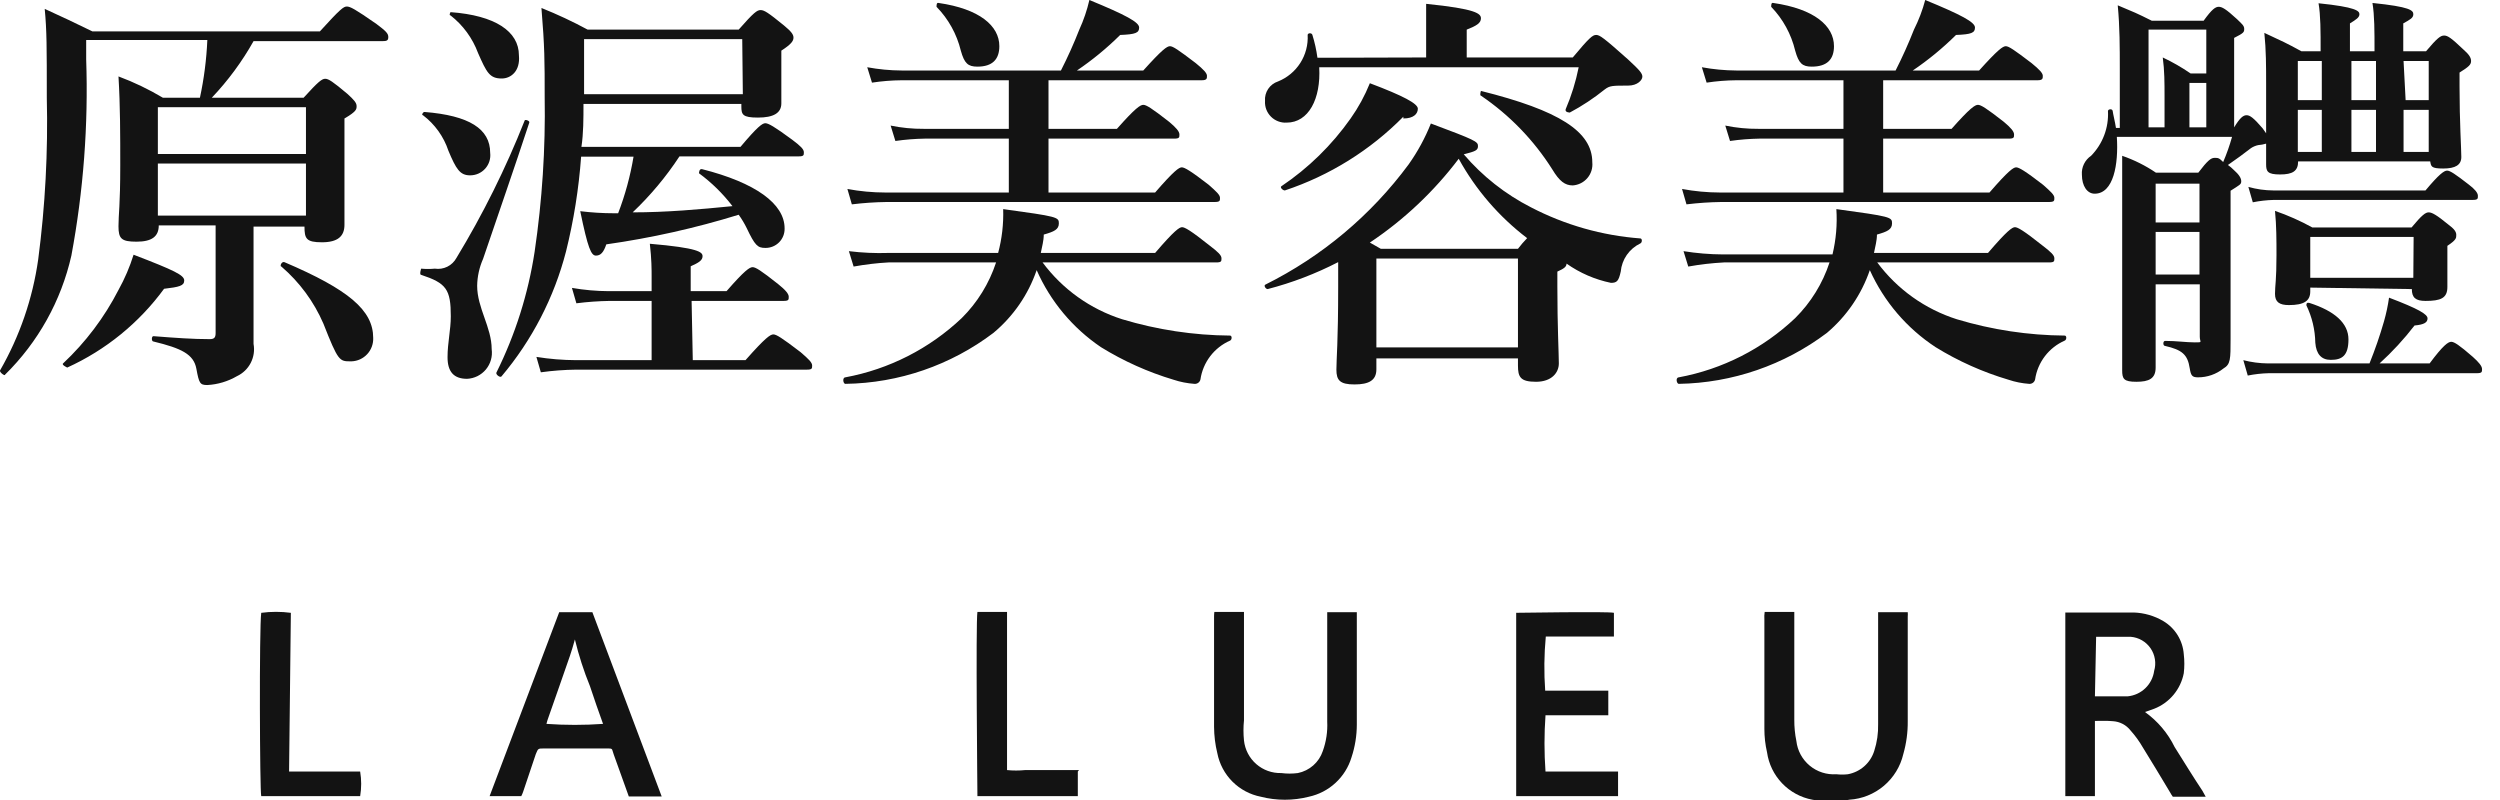
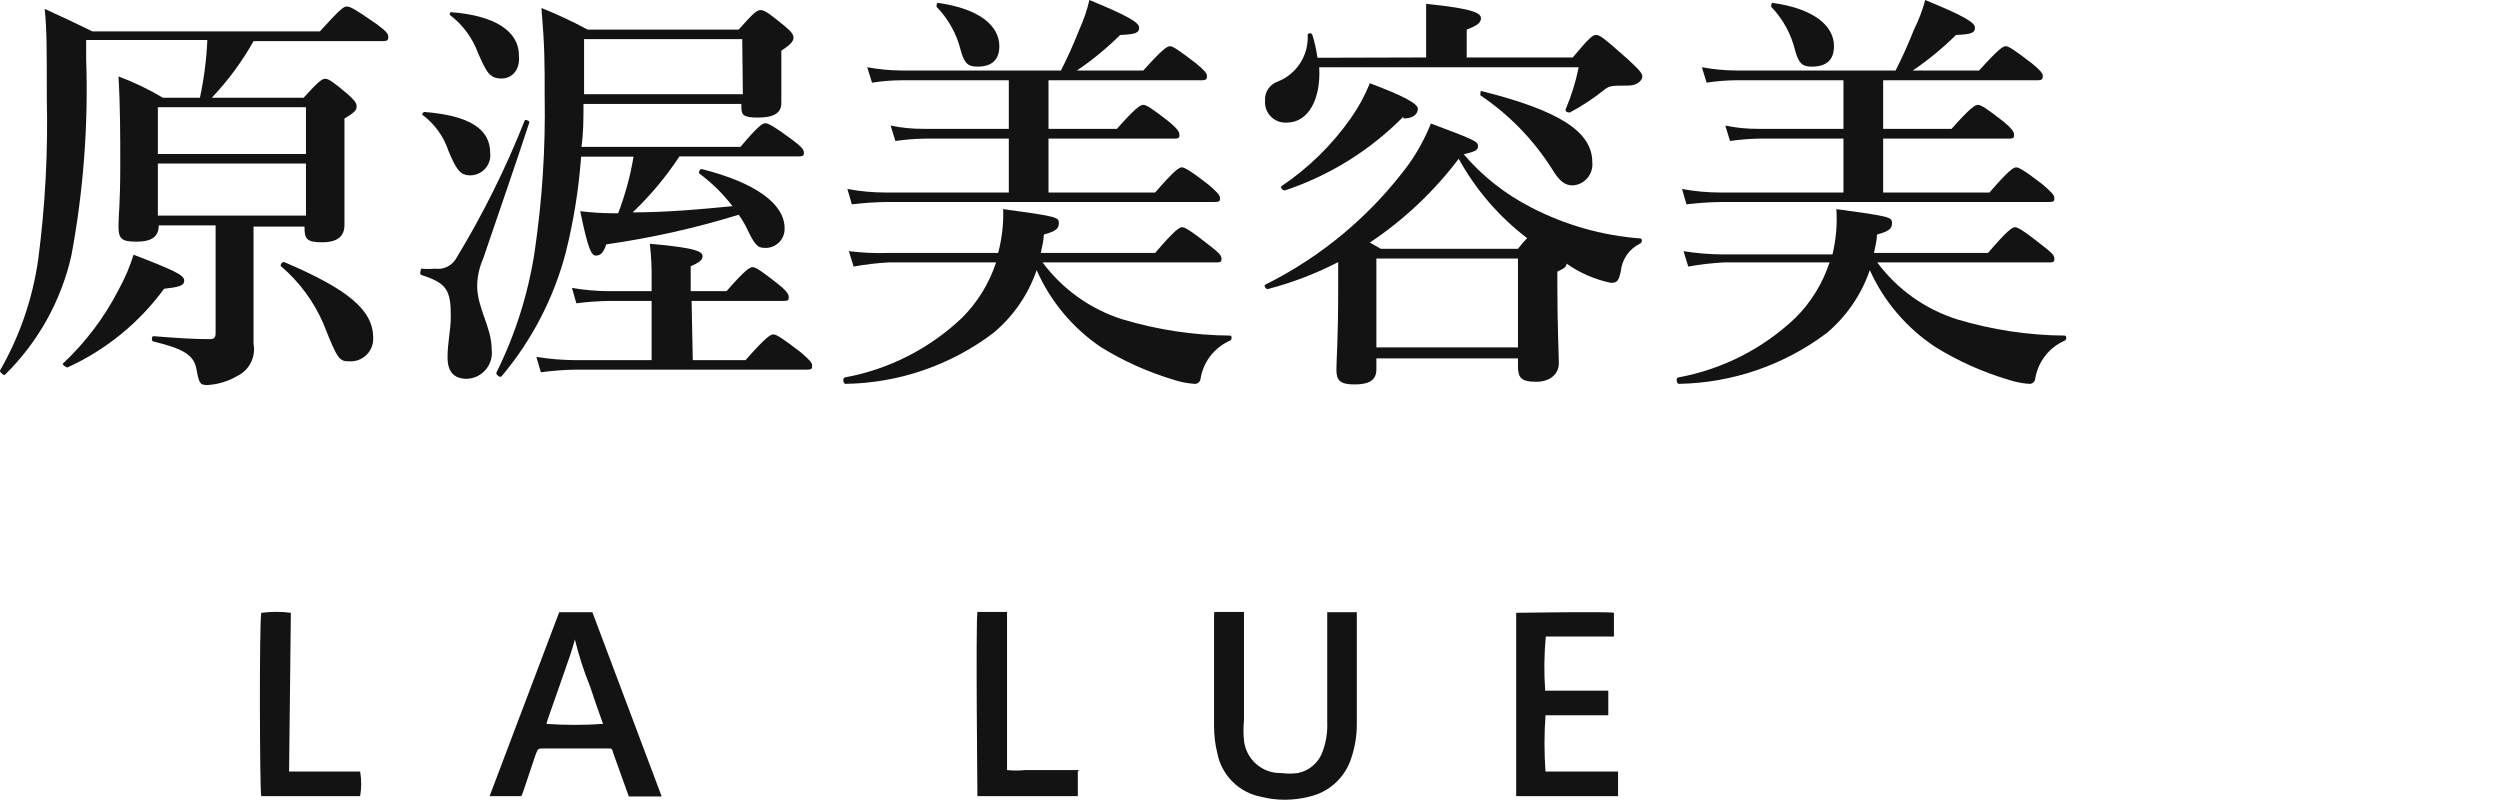
<svg xmlns="http://www.w3.org/2000/svg" width="125" height="40" viewBox="0 0 125 40" fill="none">
  <g id="åå±¤_1" clip-path="url(#clip0_152_7725)">
-     <path id="Vector" d="M104.746 36.046V39.807H103.266V30.625H103.399C104.495 30.625 105.591 30.625 106.686 30.625C107.208 30.642 107.718 30.79 108.167 31.055C108.459 31.229 108.704 31.47 108.882 31.759C109.06 32.048 109.165 32.375 109.189 32.714C109.226 33.029 109.226 33.346 109.189 33.661C109.112 34.058 108.936 34.429 108.677 34.74C108.418 35.051 108.085 35.291 107.708 35.438L107.249 35.601C107.88 36.052 108.389 36.652 108.73 37.349C109.189 38.075 109.648 38.83 110.122 39.541L110.285 39.837H108.641C108.587 39.761 108.537 39.682 108.493 39.6C108.049 38.859 107.605 38.119 107.146 37.379C106.969 37.071 106.76 36.783 106.524 36.52C106.419 36.386 106.287 36.275 106.136 36.196C105.985 36.117 105.82 36.071 105.65 36.06C105.354 36.031 105.057 36.046 104.746 36.046ZM104.746 34.816C105.324 34.816 105.857 34.816 106.39 34.816C106.721 34.783 107.031 34.639 107.27 34.408C107.509 34.177 107.663 33.872 107.708 33.543C107.764 33.353 107.777 33.153 107.745 32.958C107.714 32.763 107.64 32.577 107.528 32.413C107.416 32.251 107.269 32.114 107.098 32.015C106.927 31.916 106.736 31.856 106.538 31.84C105.961 31.84 105.383 31.84 104.806 31.84L104.746 34.816Z" fill="#131313" />
    <path id="Vector_2" d="M31.44 39.822L30.685 37.719C30.567 37.408 30.685 37.423 30.256 37.423H27.205C26.894 37.423 26.909 37.423 26.79 37.705L26.168 39.556C26.14 39.642 26.105 39.726 26.064 39.807H24.48L27.96 30.611H29.619L33.084 39.822H31.44ZM28.745 31.973C28.656 32.284 28.582 32.551 28.493 32.803C28.138 33.839 27.767 34.876 27.412 35.898C27.376 35.994 27.346 36.093 27.323 36.194C28.265 36.261 29.21 36.261 30.152 36.194C29.93 35.572 29.708 34.95 29.5 34.313C29.19 33.553 28.938 32.771 28.745 31.973Z" fill="#131313" />
-     <path id="Vector_3" d="M88.234 30.596H89.715V35.987C89.712 36.345 89.747 36.702 89.819 37.053C89.874 37.534 90.114 37.974 90.486 38.283C90.858 38.592 91.335 38.745 91.818 38.712C92.01 38.734 92.204 38.734 92.395 38.712C92.701 38.655 92.985 38.517 93.218 38.31C93.45 38.104 93.621 37.838 93.713 37.542C93.852 37.111 93.917 36.661 93.906 36.209V30.611H95.387C95.394 30.685 95.394 30.759 95.387 30.833V36.046C95.394 36.607 95.319 37.166 95.165 37.705C95.02 38.324 94.679 38.88 94.194 39.291C93.709 39.701 93.104 39.945 92.469 39.985C91.858 40.104 91.23 40.104 90.618 39.985C90.04 39.877 89.511 39.59 89.105 39.165C88.698 38.74 88.435 38.198 88.352 37.616C88.263 37.232 88.219 36.84 88.219 36.446C88.219 34.624 88.219 32.788 88.219 30.966C88.21 30.843 88.215 30.719 88.234 30.596Z" fill="#131313" />
    <path id="Vector_4" d="M60.718 30.596H62.199V30.937C62.199 32.625 62.199 34.328 62.199 36.016C62.165 36.351 62.165 36.689 62.199 37.023C62.248 37.48 62.467 37.902 62.813 38.204C63.159 38.506 63.606 38.666 64.065 38.653C64.34 38.689 64.619 38.689 64.894 38.653C65.18 38.595 65.445 38.463 65.663 38.271C65.882 38.079 66.046 37.832 66.138 37.557C66.31 37.083 66.386 36.579 66.361 36.076V30.611H67.841C67.841 30.611 67.841 30.759 67.841 30.833V36.224C67.841 36.782 67.751 37.337 67.575 37.868C67.428 38.356 67.152 38.797 66.777 39.143C66.402 39.49 65.941 39.729 65.442 39.837C64.655 40.037 63.831 40.037 63.043 39.837C62.505 39.732 62.01 39.469 61.622 39.081C61.234 38.693 60.971 38.199 60.866 37.66C60.76 37.229 60.706 36.786 60.703 36.342C60.703 34.506 60.703 32.655 60.703 30.818C60.703 30.744 60.708 30.67 60.718 30.596Z" fill="#131313" />
    <path id="Vector_5" d="M77.26 34.535H80.415V35.764H77.275C77.208 36.701 77.208 37.641 77.275 38.578H80.903V39.807H75.809C75.809 39.615 75.809 31.07 75.809 30.64C76.016 30.64 80.385 30.566 80.696 30.64V31.825H77.29C77.205 32.726 77.195 33.633 77.26 34.535Z" fill="#131313" />
    <path id="Vector_6" d="M14.454 38.578H18.008C18.076 38.985 18.076 39.401 18.008 39.808H13.062C12.988 39.6 12.958 31.351 13.062 30.641C13.553 30.576 14.051 30.576 14.543 30.641L14.454 38.578Z" fill="#131313" />
    <path id="Vector_7" d="M53.891 38.578V39.808H48.871C48.871 39.615 48.782 31.129 48.871 30.596C49.33 30.596 49.789 30.596 50.352 30.596V38.504C50.652 38.534 50.955 38.534 51.255 38.504H53.95L53.891 38.578Z" fill="#131313" />
    <path id="Vector_8" d="M4.309 1.999V2.962C4.421 6.252 4.172 9.544 3.569 12.78C3.057 15.042 1.905 17.108 0.252 18.734C0.252 18.823 -0.03 18.615 -1.28895e-05 18.526C0.985 16.814 1.633 14.929 1.91 12.973C2.262 10.293 2.405 7.589 2.34 4.887C2.34 2.34 2.34 1.54 2.236 0.444C3.347 0.948 3.51 1.037 4.62 1.57H15.994C17.016 0.444 17.179 0.326 17.342 0.326C17.505 0.326 17.742 0.444 18.823 1.199C19.297 1.555 19.415 1.673 19.415 1.851C19.415 2.029 19.341 2.058 19.104 2.058H12.677C12.101 3.084 11.399 4.035 10.589 4.887H15.18C15.92 4.072 16.098 3.939 16.261 3.939C16.424 3.939 16.631 4.072 17.371 4.694C17.697 4.991 17.83 5.139 17.83 5.302C17.83 5.465 17.83 5.568 17.223 5.924V6.797C17.223 9.093 17.223 10.663 17.223 11.24C17.223 11.818 16.883 12.114 16.098 12.114C15.313 12.114 15.224 11.936 15.224 11.329H12.677V13.476C12.677 16.32 12.677 16.823 12.677 17.194C12.737 17.516 12.688 17.85 12.538 18.142C12.388 18.435 12.145 18.669 11.848 18.808C11.396 19.071 10.888 19.223 10.367 19.252C9.996 19.252 9.952 19.163 9.819 18.438C9.685 17.712 9.078 17.416 7.671 17.075C7.568 17.075 7.568 16.808 7.671 16.808C8.797 16.897 9.656 16.957 10.485 16.957C10.722 16.957 10.781 16.868 10.781 16.646V11.27H7.938C7.938 11.832 7.582 12.084 6.827 12.084C6.072 12.084 5.924 11.936 5.924 11.314C5.924 10.692 6.013 10.307 6.013 8.263C6.013 6.783 6.013 5.302 5.924 3.821C6.695 4.108 7.438 4.465 8.145 4.887H9.996C10.201 3.936 10.325 2.97 10.367 1.999H4.309ZM8.204 14.439C6.955 16.146 5.287 17.503 3.362 18.378C3.362 18.378 3.066 18.245 3.154 18.171C4.281 17.114 5.218 15.872 5.924 14.498C6.235 13.938 6.488 13.348 6.679 12.736C8.723 13.521 9.211 13.758 9.211 14.024C9.211 14.291 8.96 14.35 8.204 14.439ZM15.298 5.361H7.893V7.701H15.298V5.361ZM7.893 10.781H15.298V8.175H7.893V10.781ZM17.534 18.067C16.971 18.067 16.912 18.067 16.172 16.186C15.697 15.086 14.978 14.109 14.069 13.328C13.98 13.328 14.069 13.062 14.217 13.106C17.445 14.483 18.66 15.52 18.66 16.897C18.666 17.045 18.642 17.193 18.591 17.331C18.54 17.47 18.462 17.598 18.362 17.706C18.261 17.815 18.14 17.903 18.006 17.965C17.872 18.027 17.727 18.061 17.579 18.067H17.534Z" fill="#131313" />
    <path id="Vector_9" d="M24.154 12.943C23.966 13.368 23.865 13.826 23.858 14.291C23.858 15.402 24.584 16.364 24.584 17.46C24.608 17.64 24.596 17.822 24.546 17.996C24.497 18.171 24.411 18.332 24.296 18.472C24.18 18.611 24.036 18.725 23.874 18.806C23.712 18.886 23.535 18.933 23.354 18.941C22.688 18.941 22.377 18.586 22.377 17.86C22.377 17.134 22.54 16.498 22.54 15.816C22.54 14.469 22.318 14.158 21.059 13.743C20.955 13.743 21.059 13.417 21.059 13.432C21.285 13.454 21.514 13.454 21.74 13.432C21.953 13.465 22.171 13.431 22.365 13.336C22.558 13.241 22.717 13.088 22.821 12.899C24.147 10.713 25.287 8.419 26.227 6.042C26.227 5.939 26.509 6.042 26.464 6.131C25.709 8.427 24.924 10.678 24.154 12.943ZM23.502 8.767C22.999 8.767 22.806 8.456 22.421 7.538C22.186 6.83 21.742 6.211 21.148 5.761C21.059 5.761 21.148 5.598 21.222 5.598C23.458 5.776 24.509 6.442 24.509 7.642C24.526 7.784 24.513 7.927 24.47 8.064C24.427 8.2 24.355 8.325 24.26 8.432C24.165 8.538 24.048 8.623 23.917 8.681C23.787 8.739 23.645 8.768 23.502 8.767ZM25.087 3.925C24.48 3.925 24.332 3.628 23.902 2.651C23.627 1.908 23.15 1.256 22.525 0.77C22.436 0.77 22.525 0.607 22.525 0.607C24.761 0.77 25.946 1.57 25.946 2.769C26.02 3.554 25.546 3.925 25.087 3.925ZM33.973 7.819C33.304 8.84 32.518 9.779 31.633 10.618C33.306 10.618 34.98 10.47 36.623 10.307C36.146 9.683 35.583 9.13 34.95 8.664C34.95 8.664 34.95 8.427 35.098 8.456C37.779 9.137 39.23 10.189 39.23 11.418C39.234 11.546 39.212 11.674 39.165 11.793C39.118 11.913 39.048 12.021 38.958 12.113C38.868 12.204 38.76 12.276 38.642 12.325C38.523 12.373 38.396 12.398 38.267 12.396C37.882 12.396 37.749 12.277 37.334 11.403C37.22 11.17 37.086 10.947 36.934 10.737C34.77 11.405 32.557 11.9 30.315 12.218C30.181 12.618 30.033 12.78 29.796 12.78C29.559 12.78 29.396 12.425 29.012 10.559C29.572 10.628 30.135 10.663 30.7 10.663H30.907C31.258 9.748 31.516 8.801 31.677 7.834H29.056C28.94 9.432 28.687 11.018 28.301 12.573C27.707 14.872 26.604 17.008 25.072 18.823C24.998 18.897 24.776 18.719 24.82 18.63C25.766 16.727 26.41 14.689 26.731 12.588C27.109 10.024 27.278 7.434 27.234 4.843C27.234 3.051 27.234 2.355 27.072 0.4C27.862 0.715 28.634 1.076 29.382 1.481H36.934C37.69 0.622 37.853 0.504 38.03 0.504C38.208 0.504 38.401 0.622 39.2 1.274C39.556 1.57 39.674 1.718 39.674 1.881C39.674 2.044 39.571 2.207 39.067 2.532C39.067 3.688 39.067 4.443 39.067 5.169C39.067 5.657 38.667 5.879 37.897 5.879C37.127 5.879 37.068 5.731 37.068 5.317V5.198H29.174C29.174 5.909 29.174 6.679 29.071 7.345H37.023C37.882 6.324 38.119 6.161 38.267 6.161C38.415 6.161 38.712 6.324 39.615 6.99C40.03 7.301 40.193 7.464 40.193 7.612C40.193 7.76 40.193 7.819 39.926 7.819H33.973ZM34.639 18.008H37.275C38.267 16.883 38.519 16.72 38.667 16.72C38.815 16.72 39.082 16.883 40.03 17.608C40.444 17.964 40.607 18.127 40.607 18.275C40.607 18.423 40.607 18.482 40.341 18.482H28.819C28.224 18.489 27.631 18.533 27.042 18.615L26.82 17.845C27.476 17.951 28.14 18.005 28.804 18.008H32.581V15.046H30.478C29.923 15.055 29.369 15.094 28.819 15.165L28.597 14.395C29.203 14.5 29.818 14.555 30.433 14.558H32.581V13.817C32.581 13.491 32.581 12.958 32.492 12.188C34.92 12.396 35.128 12.603 35.128 12.81C35.128 13.018 34.935 13.136 34.535 13.314V14.558H36.327C37.231 13.521 37.482 13.358 37.63 13.358C37.779 13.358 38.045 13.521 38.904 14.202C39.274 14.498 39.437 14.691 39.437 14.839C39.437 14.987 39.437 15.046 39.171 15.046H34.58L34.639 18.008ZM37.112 1.955H29.204C29.204 3.436 29.204 4.087 29.204 4.709H37.142L37.112 1.955Z" fill="#131313" />
    <path id="Vector_10" d="M52.129 13.121C53.126 14.463 54.519 15.458 56.113 15.964C57.862 16.49 59.677 16.765 61.503 16.779C61.607 16.779 61.607 16.986 61.503 17.031C61.112 17.202 60.771 17.47 60.512 17.809C60.253 18.149 60.084 18.548 60.022 18.971C60.008 19.037 59.97 19.096 59.916 19.137C59.861 19.178 59.794 19.198 59.726 19.193C59.368 19.168 59.015 19.099 58.675 18.986C57.399 18.604 56.179 18.056 55.046 17.357C53.634 16.401 52.52 15.067 51.833 13.506C51.413 14.731 50.665 15.817 49.67 16.646C47.537 18.262 44.943 19.155 42.266 19.193C42.162 19.193 42.103 18.882 42.266 18.867C44.451 18.462 46.472 17.433 48.086 15.905C48.871 15.126 49.459 14.172 49.804 13.121H44.428C43.842 13.153 43.258 13.223 42.681 13.328L42.444 12.558C43.102 12.639 43.765 12.669 44.428 12.647H49.907C50.098 11.933 50.182 11.194 50.159 10.455C52.869 10.826 52.943 10.855 52.943 11.166C52.943 11.477 52.706 11.581 52.188 11.729C52.188 12.04 52.099 12.336 52.04 12.647H57.756C58.719 11.522 58.971 11.359 59.104 11.359C59.237 11.359 59.533 11.522 60.481 12.277C60.911 12.603 61.074 12.766 61.074 12.914C61.074 13.062 61.074 13.121 60.807 13.121H52.129ZM50.441 6.931H46.249C45.754 6.939 45.259 6.978 44.769 7.049L44.532 6.279C45.077 6.392 45.633 6.446 46.19 6.442H50.441V4.013H45.08C44.584 4.017 44.089 4.057 43.599 4.132L43.362 3.362C43.928 3.467 44.503 3.522 45.08 3.525H53.047C53.386 2.859 53.693 2.177 53.965 1.481C54.183 1.006 54.352 0.51 54.469 0C56.305 0.755 56.957 1.111 56.957 1.377C56.957 1.644 56.779 1.718 56.009 1.748C55.345 2.406 54.621 3.001 53.847 3.525H57.164C58.097 2.488 58.349 2.31 58.497 2.31C58.645 2.31 58.911 2.488 59.785 3.154C60.185 3.48 60.348 3.658 60.348 3.791C60.348 3.924 60.348 4.013 60.081 4.013H52.425V6.442H55.846C56.764 5.405 57.016 5.242 57.164 5.242C57.312 5.242 57.579 5.405 58.452 6.087C58.808 6.383 58.971 6.575 58.971 6.723C58.971 6.872 58.971 6.931 58.704 6.931H52.425V9.626H57.756C58.704 8.53 58.956 8.367 59.089 8.367C59.222 8.367 59.519 8.53 60.437 9.241C60.822 9.582 61 9.745 61 9.893C61 10.041 61 10.1 60.718 10.1H44.324C43.745 10.108 43.167 10.148 42.592 10.218L42.37 9.448C42.995 9.566 43.629 9.625 44.265 9.626H50.441V6.931ZM48.871 3.332C48.397 3.332 48.219 3.169 48.041 2.532C47.84 1.706 47.421 0.949 46.827 0.341C46.827 0.252 46.827 0.118 46.931 0.148C48.974 0.444 49.967 1.288 49.967 2.31C49.967 2.962 49.626 3.332 48.871 3.332Z" fill="#131313" />
    <path id="Vector_11" d="M68.819 18.467C68.819 19.015 68.449 19.222 67.723 19.222C66.997 19.222 66.82 19.015 66.82 18.482C66.82 17.949 66.909 17.105 66.909 14.35C66.909 13.935 66.909 13.521 66.909 13.106C65.787 13.685 64.605 14.137 63.384 14.454C63.28 14.454 63.177 14.276 63.266 14.232C66.097 12.822 68.553 10.762 70.433 8.219C70.883 7.584 71.256 6.898 71.544 6.175C73.765 7.005 73.899 7.079 73.899 7.301C73.899 7.523 73.765 7.567 73.188 7.716C74.123 8.811 75.266 9.712 76.549 10.366C78.247 11.249 80.106 11.778 82.014 11.921C82.118 11.921 82.118 12.129 82.014 12.173C81.743 12.303 81.511 12.501 81.339 12.747C81.168 12.994 81.064 13.281 81.037 13.58C80.933 14.054 80.844 14.143 80.548 14.143C79.749 13.978 78.993 13.65 78.327 13.18C78.327 13.343 78.193 13.432 77.868 13.58V14.32C77.868 16.335 77.942 17.712 77.942 18.171C77.942 18.63 77.586 19.089 76.801 19.089C76.016 19.089 75.898 18.852 75.898 18.275V17.919H68.819V18.467ZM71.307 2.873V1.881C71.307 1.214 71.307 0.666 71.307 0.192C73.81 0.444 74.047 0.681 74.047 0.918C74.047 1.155 73.825 1.288 73.336 1.481V2.873H78.638C79.467 1.881 79.63 1.747 79.808 1.747C79.985 1.747 80.178 1.881 81.407 2.977C81.999 3.524 82.118 3.673 82.118 3.835C82.118 3.998 81.881 4.28 81.407 4.28C80.622 4.28 80.489 4.28 80.237 4.472C79.692 4.911 79.107 5.298 78.49 5.627C78.49 5.627 78.238 5.627 78.282 5.465C78.572 4.788 78.79 4.083 78.934 3.362H65.961C66.05 4.946 65.428 6.131 64.332 6.131C64.188 6.14 64.043 6.118 63.908 6.066C63.773 6.015 63.65 5.936 63.548 5.833C63.446 5.731 63.367 5.609 63.315 5.474C63.264 5.338 63.242 5.194 63.251 5.05C63.234 4.837 63.289 4.625 63.407 4.448C63.525 4.271 63.7 4.138 63.902 4.072C64.361 3.888 64.75 3.564 65.016 3.147C65.281 2.731 65.41 2.241 65.383 1.747C65.383 1.644 65.591 1.629 65.62 1.747C65.736 2.12 65.82 2.501 65.872 2.888L71.307 2.873ZM70.167 5.835C68.511 7.514 66.481 8.778 64.243 9.522C64.139 9.522 63.991 9.374 64.065 9.315C65.418 8.406 66.593 7.256 67.531 5.924C67.919 5.376 68.242 4.784 68.493 4.161C70.181 4.798 70.892 5.183 70.892 5.435C70.892 5.687 70.685 5.924 70.167 5.924V5.835ZM75.898 12.44C76.04 12.253 76.193 12.075 76.357 11.907C74.952 10.837 73.786 9.485 72.936 7.938C71.7 9.573 70.198 10.99 68.493 12.129L69.041 12.44H75.898ZM75.898 12.928H68.819V17.371H75.898V12.928ZM78.638 9.271C78.252 9.271 77.971 9.063 77.616 8.471C76.693 7.009 75.478 5.753 74.047 4.783C73.973 4.783 74.047 4.532 74.047 4.546C77.956 5.524 79.615 6.575 79.615 8.115C79.629 8.256 79.615 8.398 79.573 8.533C79.531 8.668 79.463 8.793 79.371 8.9C79.28 9.008 79.168 9.097 79.042 9.16C78.916 9.224 78.778 9.261 78.638 9.271Z" fill="#131313" />
    <path id="Vector_12" d="M93.862 13.121C94.858 14.463 96.252 15.458 97.845 15.964C99.594 16.49 101.409 16.765 103.236 16.779C103.34 16.779 103.34 16.986 103.236 17.031C102.845 17.202 102.504 17.47 102.245 17.809C101.986 18.149 101.817 18.548 101.755 18.971C101.741 19.037 101.703 19.096 101.649 19.137C101.594 19.178 101.527 19.198 101.459 19.193C101.106 19.168 100.757 19.099 100.422 18.986C99.141 18.606 97.916 18.059 96.779 17.357C95.339 16.412 94.198 15.076 93.491 13.506C93.072 14.727 92.33 15.812 91.344 16.646C89.207 18.257 86.615 19.148 83.939 19.193C83.836 19.193 83.762 18.882 83.939 18.867C86.124 18.462 88.146 17.433 89.759 15.905C90.544 15.126 91.133 14.172 91.477 13.121H86.205C85.604 13.152 85.005 13.221 84.413 13.328L84.176 12.558C84.828 12.663 85.486 12.718 86.146 12.721H91.625C91.803 11.98 91.868 11.216 91.818 10.455C94.543 10.826 94.602 10.855 94.602 11.166C94.602 11.477 94.365 11.581 93.847 11.729C93.847 12.04 93.758 12.336 93.699 12.647H99.4C100.363 11.522 100.615 11.359 100.748 11.359C100.881 11.359 101.177 11.522 102.125 12.277C102.555 12.603 102.718 12.766 102.718 12.914C102.718 13.062 102.718 13.121 102.451 13.121H93.862ZM92.173 6.931H87.982C87.487 6.939 86.992 6.978 86.501 7.049L86.264 6.279C86.81 6.392 87.366 6.446 87.923 6.442H92.173V4.013H86.812C86.317 4.017 85.822 4.057 85.331 4.132L85.094 3.362C85.661 3.467 86.236 3.521 86.812 3.525H94.78C95.119 2.859 95.425 2.177 95.698 1.481C95.936 1.008 96.125 0.512 96.261 0C98.097 0.755 98.749 1.111 98.749 1.377C98.749 1.644 98.571 1.718 97.801 1.748C97.137 2.406 96.413 3.001 95.639 3.525H98.956C99.889 2.488 100.141 2.31 100.289 2.31C100.437 2.31 100.703 2.488 101.577 3.154C101.977 3.48 102.14 3.658 102.14 3.791C102.14 3.924 102.14 4.013 101.873 4.013H94.158V6.442H97.579C98.497 5.405 98.749 5.242 98.897 5.242C99.045 5.242 99.311 5.405 100.185 6.087C100.541 6.383 100.703 6.575 100.703 6.723C100.703 6.872 100.703 6.931 100.437 6.931H94.158V9.626H99.474C100.422 8.53 100.674 8.367 100.807 8.367C100.94 8.367 101.237 8.53 102.155 9.241C102.54 9.582 102.718 9.745 102.718 9.893C102.718 10.041 102.718 10.1 102.436 10.1H86.057C85.478 10.108 84.899 10.148 84.324 10.218L84.102 9.448C84.727 9.565 85.362 9.624 85.998 9.626H92.173V6.931ZM90.589 3.332C90.115 3.332 89.937 3.169 89.759 2.532C89.562 1.708 89.148 0.951 88.56 0.341C88.56 0.252 88.56 0.118 88.663 0.148C90.707 0.444 91.699 1.288 91.699 2.31C91.699 2.962 91.359 3.332 90.589 3.332Z" fill="#131313" />
-     <path id="Vector_13" d="M121.303 2.562C121.866 1.895 122.029 1.777 122.207 1.777C122.384 1.777 122.562 1.895 123.184 2.488C123.436 2.71 123.554 2.873 123.554 3.051C123.554 3.228 123.451 3.332 122.977 3.628V4.324C122.977 6.116 123.066 7.449 123.066 7.849C123.066 8.249 122.769 8.426 122.162 8.426C121.555 8.426 121.555 8.323 121.511 8.071H114.906C114.906 8.56 114.624 8.723 114.002 8.723C113.38 8.723 113.306 8.574 113.306 8.219C113.306 7.864 113.306 7.641 113.306 7.182C113.176 7.221 113.042 7.246 112.906 7.256C112.78 7.284 112.659 7.334 112.551 7.405C112.195 7.686 111.84 7.938 111.396 8.249C111.502 8.323 111.601 8.407 111.692 8.5C111.944 8.723 112.062 8.9 112.062 9.063C112.062 9.226 111.988 9.241 111.529 9.537V16.942C111.529 17.964 111.529 18.215 111.174 18.423C110.812 18.712 110.363 18.868 109.9 18.867C109.604 18.867 109.545 18.778 109.485 18.408C109.382 17.727 109.1 17.49 108.256 17.297C108.138 17.297 108.138 17.045 108.256 17.045C108.834 17.045 109.308 17.119 109.737 17.119C110.167 17.119 109.989 17.119 109.989 16.838V14.217H107.782V18.378C107.782 18.926 107.456 19.089 106.82 19.089C106.183 19.089 106.109 18.941 106.109 18.512C106.109 17.801 106.109 17.031 106.109 14.143C106.109 12.04 106.109 9.907 106.109 7.79C106.706 7.996 107.274 8.279 107.797 8.634H109.915C110.389 8.012 110.552 7.893 110.729 7.893C110.907 7.893 110.951 7.893 111.159 8.101C111.335 7.691 111.483 7.271 111.603 6.842H105.842C105.931 8.219 105.679 9.685 104.732 9.685C104.361 9.685 104.095 9.3 104.095 8.737C104.081 8.553 104.116 8.368 104.197 8.202C104.278 8.035 104.401 7.893 104.554 7.79C104.842 7.496 105.066 7.145 105.211 6.76C105.357 6.375 105.42 5.964 105.398 5.553C105.398 5.45 105.62 5.42 105.635 5.553C105.65 5.687 105.753 6.101 105.798 6.397H105.99V3.436C105.99 2.399 105.99 1.333 105.887 0.266C106.701 0.607 106.82 0.651 107.59 1.037H110.181C110.596 0.459 110.774 0.34 110.937 0.34C111.1 0.34 111.292 0.444 111.855 0.962C112.062 1.17 112.21 1.273 112.21 1.436C112.21 1.599 112.21 1.644 111.707 1.895V6.368C112.003 5.879 112.166 5.761 112.329 5.761C112.492 5.761 112.669 5.879 113.128 6.412L113.306 6.664C113.306 6.086 113.306 5.316 113.306 4.176C113.306 3.332 113.306 2.503 113.217 1.644C114.135 2.073 114.284 2.132 115.068 2.562H116.031C116.031 1.54 116.031 0.77 115.927 0.163C117.808 0.355 117.971 0.548 117.971 0.711C117.971 0.874 117.808 0.977 117.497 1.17V2.562H118.726C118.726 1.54 118.726 0.77 118.623 0.148C120.503 0.34 120.666 0.518 120.666 0.711C120.666 0.903 120.503 0.977 120.163 1.17V2.562H121.303ZM110.315 1.481H107.427V6.368H108.227V4.798C108.227 4.176 108.227 3.524 108.138 2.873C108.622 3.102 109.088 3.369 109.53 3.673H110.315V1.481ZM109.974 9.182H107.782V11.122H109.974V9.182ZM107.782 13.728H109.974V11.596H107.782V13.728ZM110.315 4.146H109.471V6.368H110.315V4.146ZM118.475 18.171C118.753 17.483 118.995 16.781 119.2 16.068C119.311 15.679 119.395 15.283 119.452 14.883C120.933 15.446 121.377 15.713 121.377 15.92C121.377 16.127 121.2 16.231 120.726 16.275C120.2 16.958 119.616 17.592 118.978 18.171H121.481C122.162 17.253 122.414 17.09 122.562 17.09C122.71 17.09 122.962 17.253 123.643 17.845C123.939 18.112 124.102 18.304 124.102 18.452C124.102 18.6 124.102 18.66 123.836 18.66H113.439C113.086 18.669 112.734 18.708 112.388 18.778L112.166 18.008C112.567 18.112 112.98 18.167 113.395 18.171H118.475ZM121.274 9.522C121.955 8.708 122.207 8.53 122.355 8.53C122.503 8.53 122.769 8.708 123.436 9.226C123.732 9.448 123.895 9.641 123.895 9.789C123.895 9.937 123.895 9.996 123.628 9.996H113.691C113.338 10.005 112.986 10.045 112.64 10.115L112.418 9.345C112.822 9.46 113.241 9.52 113.662 9.522H121.274ZM115.513 14.38V14.572C115.513 15.046 115.202 15.254 114.446 15.254C113.973 15.254 113.75 15.105 113.75 14.691C113.75 14.276 113.824 14.039 113.824 12.751C113.824 12.04 113.824 11.27 113.75 10.544C114.395 10.766 115.019 11.044 115.616 11.373H120.578C121.096 10.751 121.274 10.618 121.436 10.618C121.599 10.618 121.836 10.751 122.414 11.225C122.695 11.433 122.814 11.581 122.814 11.744C122.814 11.907 122.814 11.995 122.369 12.292V12.588C122.369 13.461 122.369 14.172 122.369 14.35C122.369 14.913 122.029 15.046 121.274 15.046C120.785 15.046 120.592 14.883 120.592 14.454L115.513 14.38ZM114.891 3.051V5.005H116.09V3.051H114.891ZM116.09 5.494H114.891V7.597H116.09V5.494ZM116.535 17.993C116.076 17.993 115.809 17.712 115.765 17.134C115.754 16.487 115.602 15.851 115.32 15.268C115.32 15.194 115.32 15.105 115.483 15.15C116.727 15.55 117.423 16.157 117.423 16.971C117.423 17.786 117.097 17.993 116.549 17.993H116.535ZM120.681 11.847H115.513V13.891H120.666L120.681 11.847ZM117.571 3.051V5.005H118.8V3.051H117.571ZM118.8 7.597V5.494H117.571V7.597H118.8ZM120.281 5.005H121.436V3.051H120.178L120.281 5.005ZM121.436 7.597V5.494H120.178V7.597H121.436Z" fill="#131313" />
  </g>
  <defs>
    <clipPath id="clip0_152_7725">
      <rect width="124.161" height="40" fill="white" />
    </clipPath>
  </defs>
</svg>